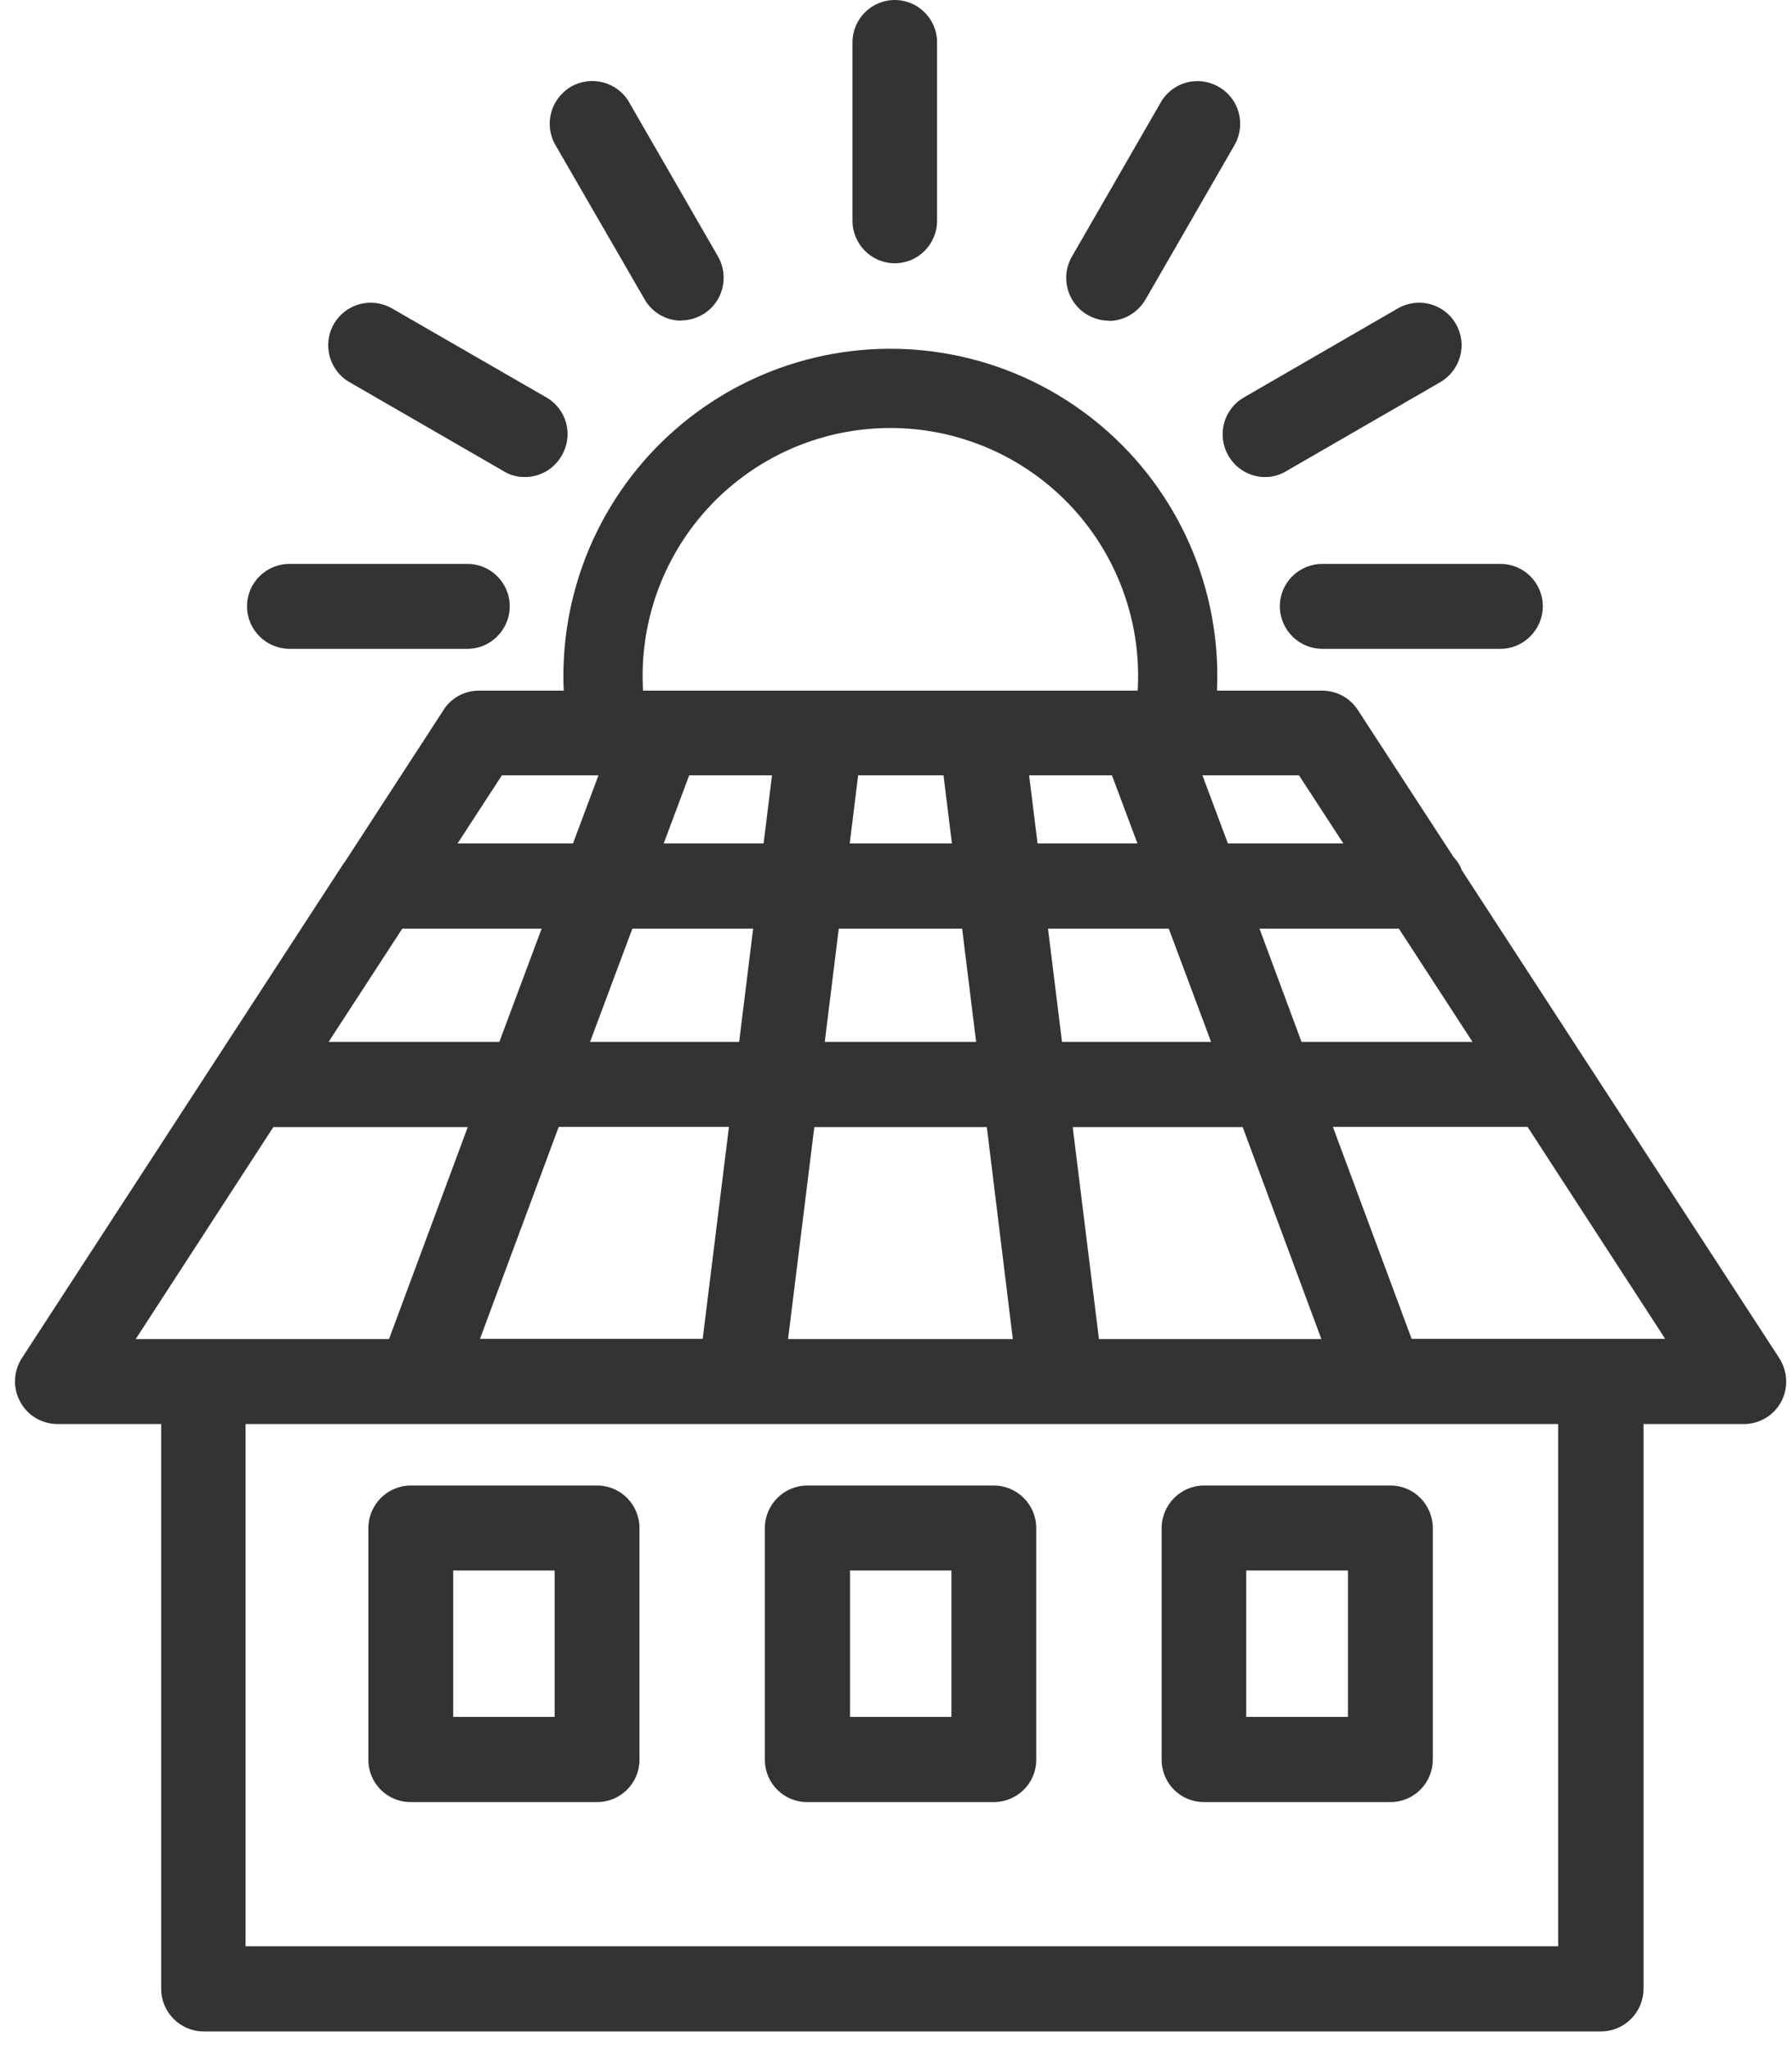
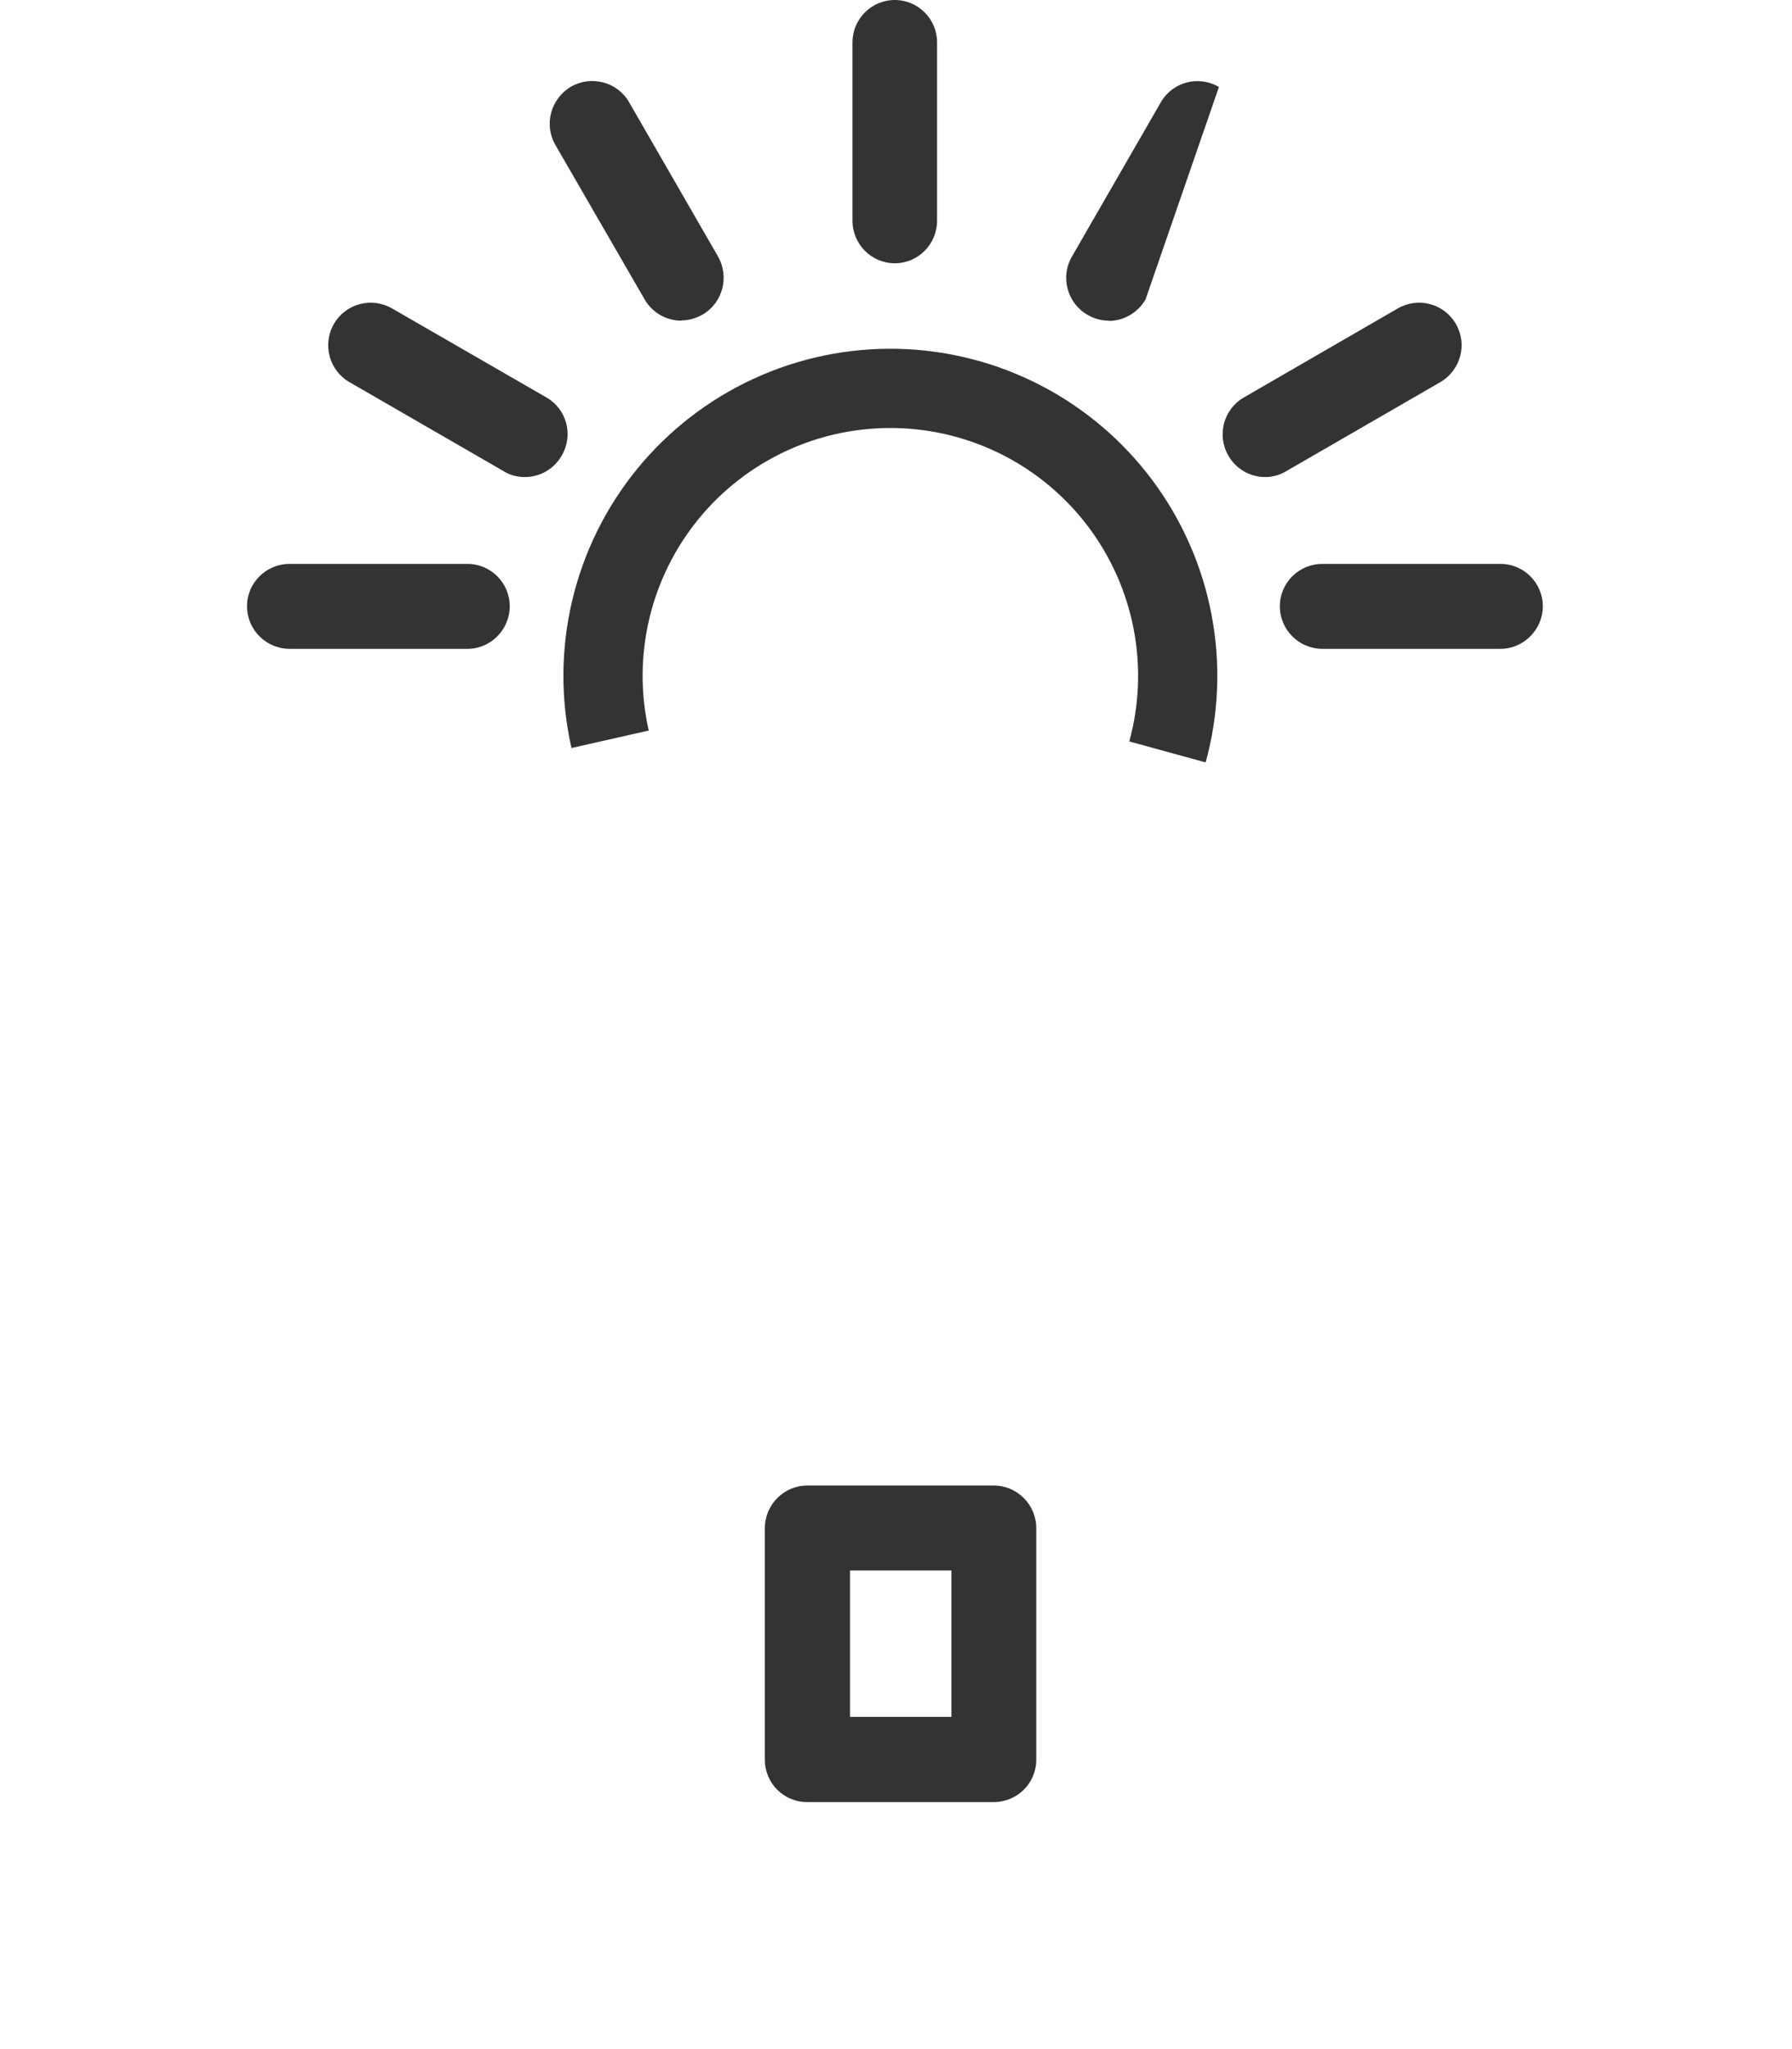
<svg xmlns="http://www.w3.org/2000/svg" width="77" height="88" viewBox="0 0 77 88" fill="none">
  <path d="M64.475 27.865H56.821C55.814 27.865 54.993 27.044 54.993 26.036C54.993 25.028 55.814 24.217 56.821 24.217H64.475C65.482 24.217 66.293 25.039 66.293 26.036C66.293 27.033 65.472 27.865 64.475 27.865Z" fill="#333333" />
  <path d="M20.085 27.865H12.443C11.435 27.865 10.614 27.044 10.614 26.036C10.614 25.028 11.435 24.217 12.443 24.217H20.085C21.093 24.217 21.903 25.039 21.903 26.036C21.903 27.033 21.093 27.865 20.085 27.865Z" fill="#333333" />
  <path d="M38.448 11.306C37.44 11.306 36.63 10.484 36.63 9.476V1.819C36.63 0.811 37.451 0 38.448 0C39.444 0 40.265 0.811 40.265 1.819V9.476C40.265 10.484 39.455 11.306 38.448 11.306Z" fill="#333333" />
-   <path d="M47.635 13.771C47.328 13.771 47 13.683 46.726 13.519C45.85 13.015 45.554 11.886 46.058 11.021L49.879 4.393C50.383 3.517 51.5 3.221 52.376 3.736C53.252 4.24 53.547 5.357 53.044 6.234L49.222 12.861C48.883 13.442 48.27 13.782 47.646 13.782L47.635 13.771Z" fill="#333333" />
+   <path d="M47.635 13.771C47.328 13.771 47 13.683 46.726 13.519C45.85 13.015 45.554 11.886 46.058 11.021L49.879 4.393C50.383 3.517 51.5 3.221 52.376 3.736L49.222 12.861C48.883 13.442 48.27 13.782 47.646 13.782L47.635 13.771Z" fill="#333333" />
  <path d="M22.549 20.487C22.242 20.487 21.913 20.41 21.64 20.235L15.015 16.411C14.139 15.907 13.844 14.779 14.347 13.914C14.851 13.037 15.968 12.741 16.844 13.245L23.479 17.069C24.355 17.573 24.651 18.69 24.136 19.566C23.797 20.158 23.184 20.487 22.559 20.487H22.549Z" fill="#333333" />
  <path d="M29.272 13.771C28.637 13.771 28.024 13.431 27.695 12.851L23.863 6.223C23.359 5.346 23.666 4.24 24.531 3.725C25.407 3.221 26.524 3.517 27.027 4.382L30.849 11.01C31.352 11.887 31.057 13.004 30.192 13.508C29.907 13.672 29.59 13.76 29.283 13.76L29.272 13.771Z" fill="#333333" />
  <path d="M54.357 20.487C53.733 20.487 53.12 20.158 52.78 19.566C52.277 18.69 52.572 17.573 53.448 17.069L60.062 13.245C60.938 12.741 62.055 13.037 62.558 13.914C63.062 14.779 62.766 15.896 61.89 16.411L55.266 20.235C54.981 20.41 54.664 20.487 54.357 20.487Z" fill="#333333" />
-   <path d="M25.66 77.392H17.645C16.638 77.392 15.828 76.582 15.828 75.574V65.626C15.828 64.618 16.649 63.797 17.645 63.797H25.66C26.668 63.797 27.478 64.618 27.478 65.626V75.574C27.478 76.582 26.657 77.392 25.66 77.392ZM19.474 73.733H23.832V67.445H19.474V73.733Z" fill="#333333" />
  <path d="M42.698 77.392H34.683C33.676 77.392 32.865 76.582 32.865 75.574V65.626C32.865 64.618 33.687 63.797 34.683 63.797H42.698C43.706 63.797 44.527 64.618 44.527 65.626V75.574C44.527 76.582 43.706 77.392 42.698 77.392ZM36.523 73.733H40.881V67.445H36.523V73.733Z" fill="#333333" />
-   <path d="M59.747 77.392H51.732C50.725 77.392 49.914 76.582 49.914 75.574V65.626C49.914 64.618 50.736 63.797 51.732 63.797H59.747C60.755 63.797 61.565 64.618 61.565 65.626V75.574C61.565 76.582 60.744 77.392 59.747 77.392ZM53.55 73.733H57.919V67.445H53.55V73.733Z" fill="#333333" />
-   <path d="M76.456 58.33L68.145 45.567L62.813 37.372C62.736 37.153 62.616 36.978 62.462 36.814L58.345 30.492C58.006 29.966 57.425 29.66 56.812 29.66H20.58C19.967 29.66 19.387 29.966 19.058 30.492L14.799 37.044C14.799 37.044 14.799 37.044 14.788 37.044L9.248 45.556L0.937 58.33C0.576 58.889 0.543 59.612 0.871 60.203C1.189 60.795 1.802 61.157 2.481 61.157H6.926V85.412C6.926 86.42 7.748 87.241 8.744 87.241H68.791C69.799 87.241 70.62 86.42 70.62 85.412V61.157H74.934C75.591 61.157 76.215 60.795 76.532 60.203C76.85 59.623 76.817 58.9 76.456 58.33ZM60.108 39.881L63.273 44.745H55.925L54.119 39.881H60.097H60.108ZM46.082 48.404H53.396L56.779 57.508H47.221L46.093 48.404H46.082ZM55.816 33.297L57.721 36.222H52.761L51.666 33.297H55.816ZM50.221 39.881L52.038 44.745H45.633L45.031 39.881H50.221ZM47.779 33.297L48.874 36.222H44.582L44.22 33.297H47.79H47.779ZM36.862 33.297H40.541L40.903 36.222H36.512L36.873 33.297H36.862ZM36.041 39.881H41.341L41.943 44.745H35.439L36.041 39.881ZM34.99 48.404H42.403L43.52 57.508H33.862L34.99 48.404ZM30.183 57.497H20.624L24.008 48.394H31.322L30.194 57.497H30.183ZM29.614 33.297H33.172L32.811 36.222H28.519L29.614 33.297ZM32.362 39.881L31.76 44.745H25.354L27.172 39.881H32.362ZM21.566 33.297H25.716L24.621 36.222H19.661L21.566 33.297ZM17.296 39.881H23.274L21.456 44.745H14.12L17.285 39.881H17.296ZM11.744 48.404H20.099L16.715 57.508H5.831L11.744 48.404ZM66.952 83.582H10.551V61.157H66.952V83.582ZM68.78 57.497H60.656L57.272 48.394H65.638L71.55 57.497H68.78Z" fill="#333333" />
  <path d="M24.555 32.124C24.084 30.042 24.094 27.88 24.584 25.802C25.074 23.724 26.032 21.785 27.383 20.132C28.735 18.479 30.445 17.157 32.385 16.264C34.324 15.371 36.442 14.933 38.576 14.981C40.711 15.029 42.806 15.564 44.703 16.543C46.6 17.523 48.249 18.922 49.524 20.634C50.8 22.346 51.668 24.326 52.063 26.424C52.459 28.523 52.371 30.683 51.806 32.742L48.524 31.842C48.952 30.282 49.019 28.645 48.719 27.055C48.419 25.465 47.761 23.964 46.795 22.667C45.828 21.369 44.579 20.309 43.142 19.567C41.704 18.825 40.116 18.42 38.499 18.383C36.882 18.347 35.277 18.679 33.807 19.355C32.338 20.032 31.042 21.034 30.017 22.287C28.993 23.539 28.268 25.008 27.897 26.583C27.525 28.157 27.518 29.796 27.875 31.374L24.555 32.124Z" fill="#333333" />
</svg>